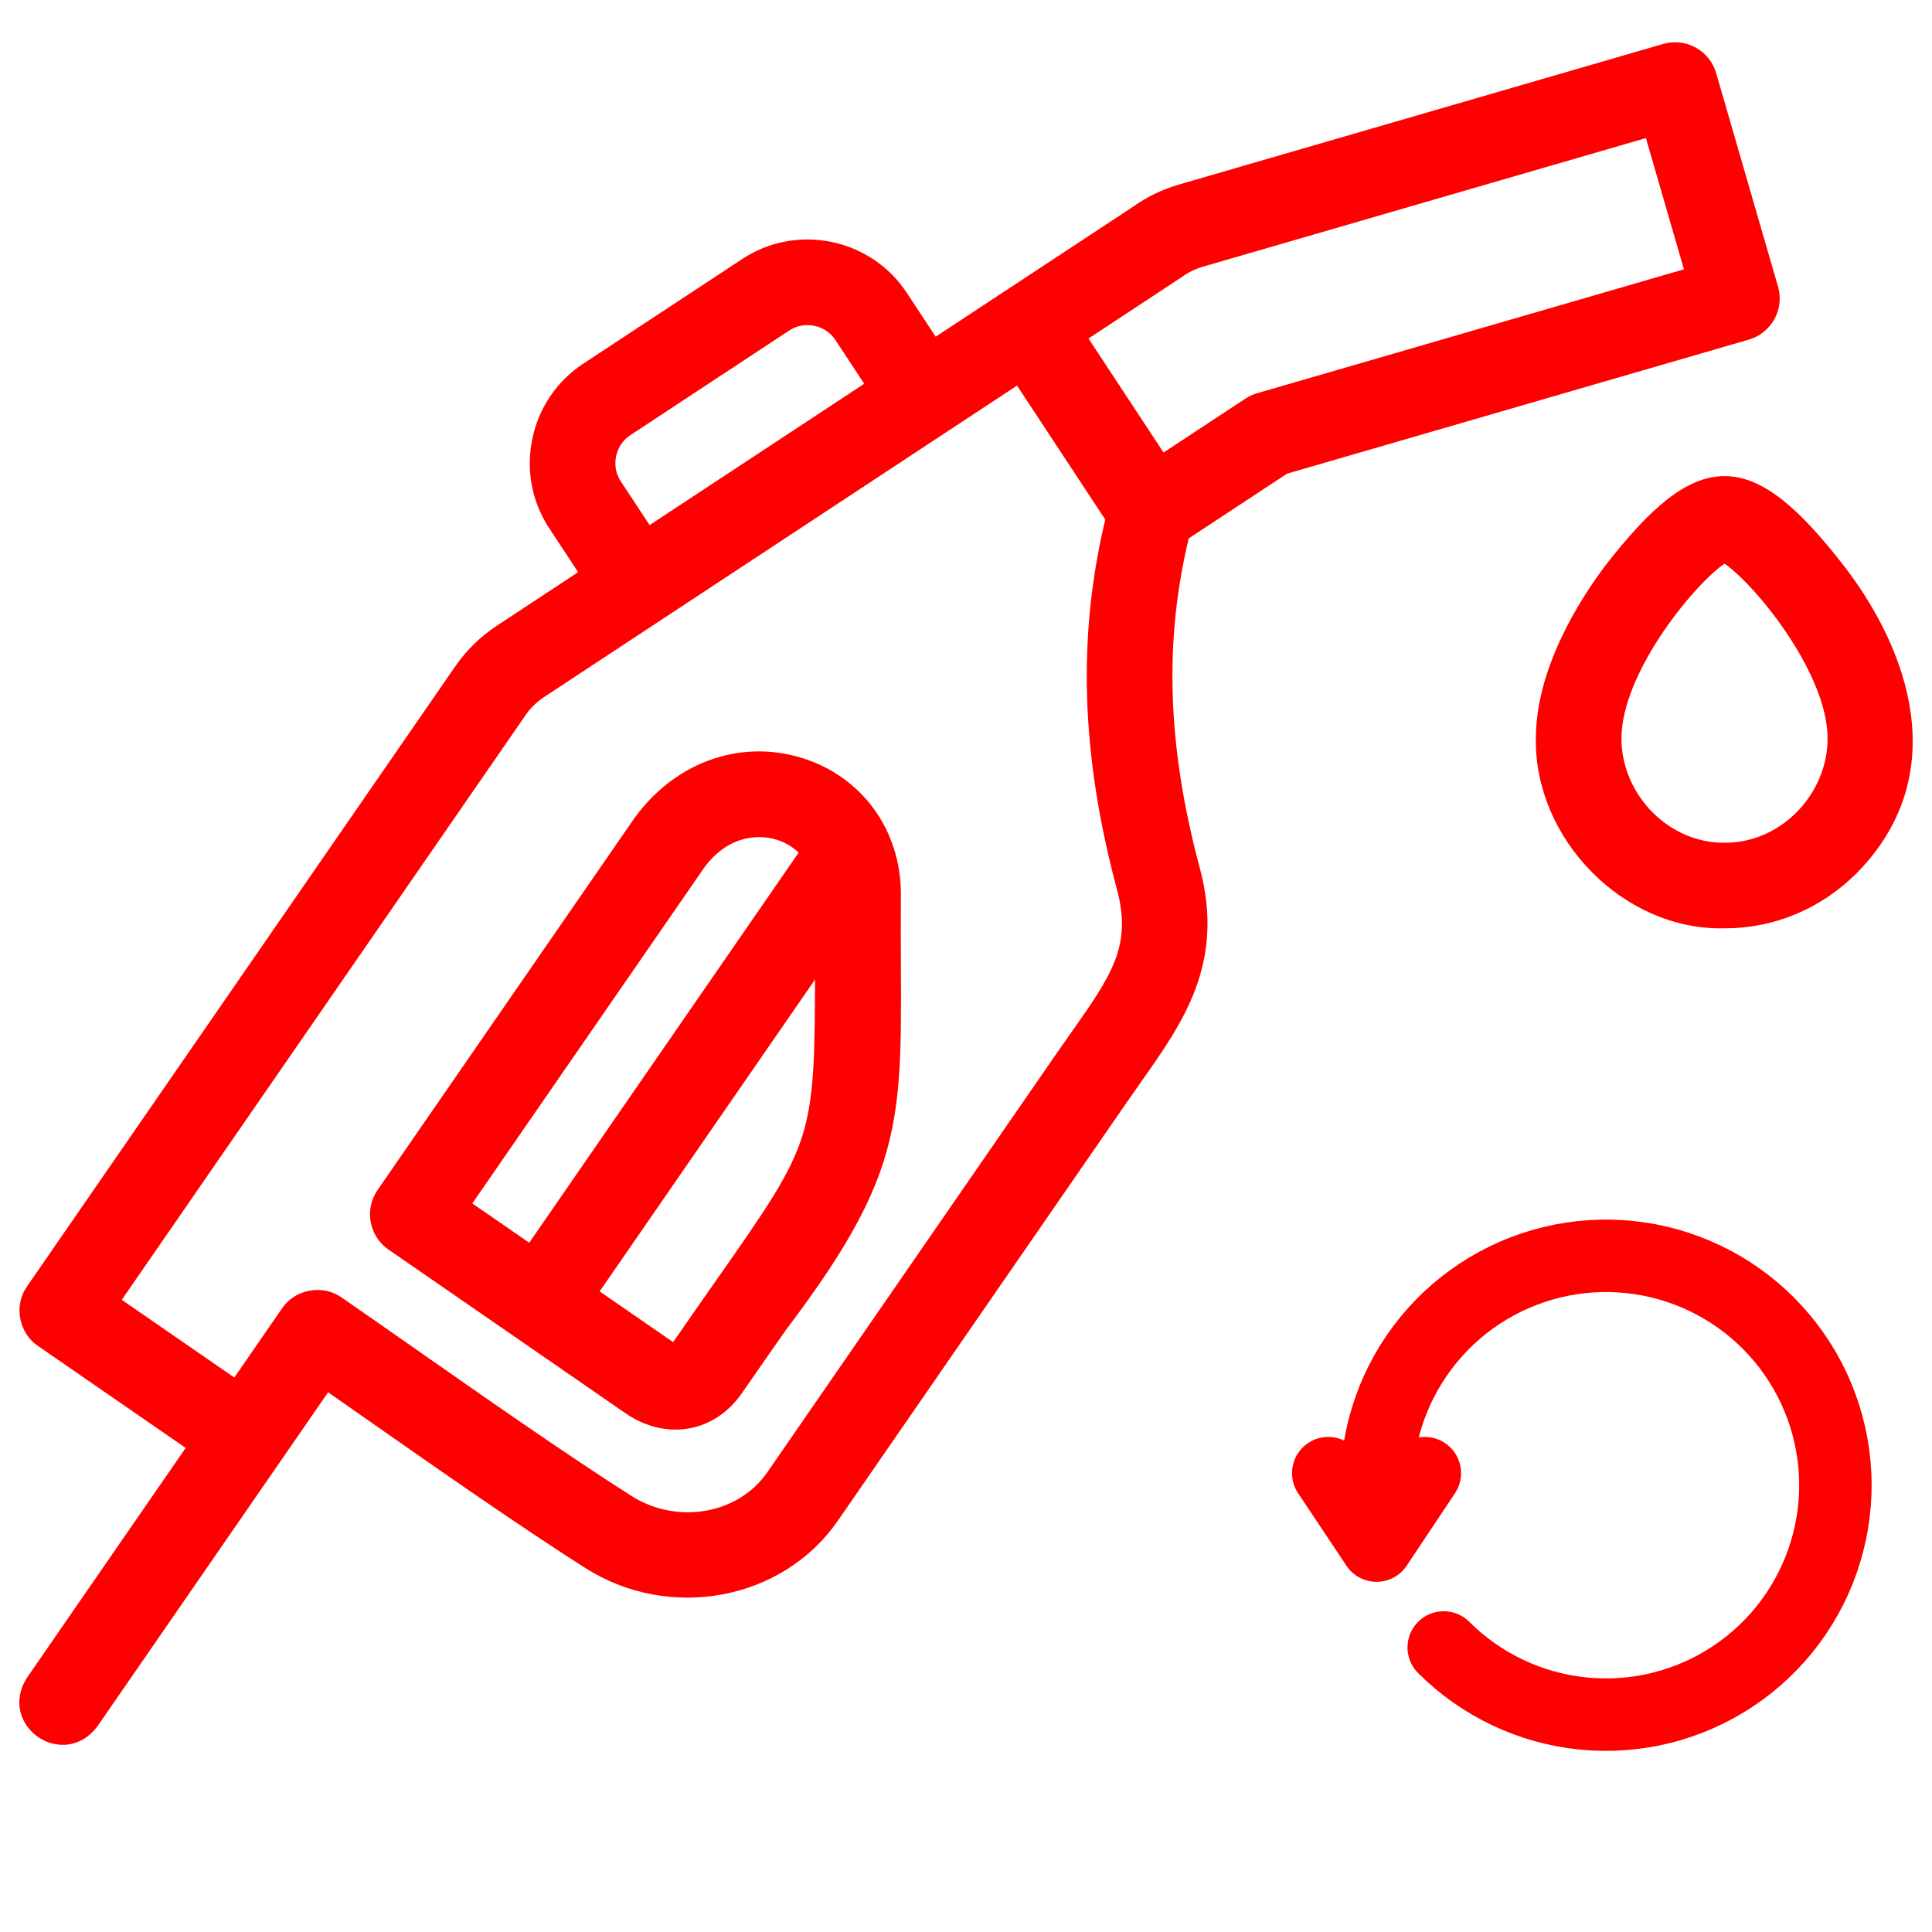
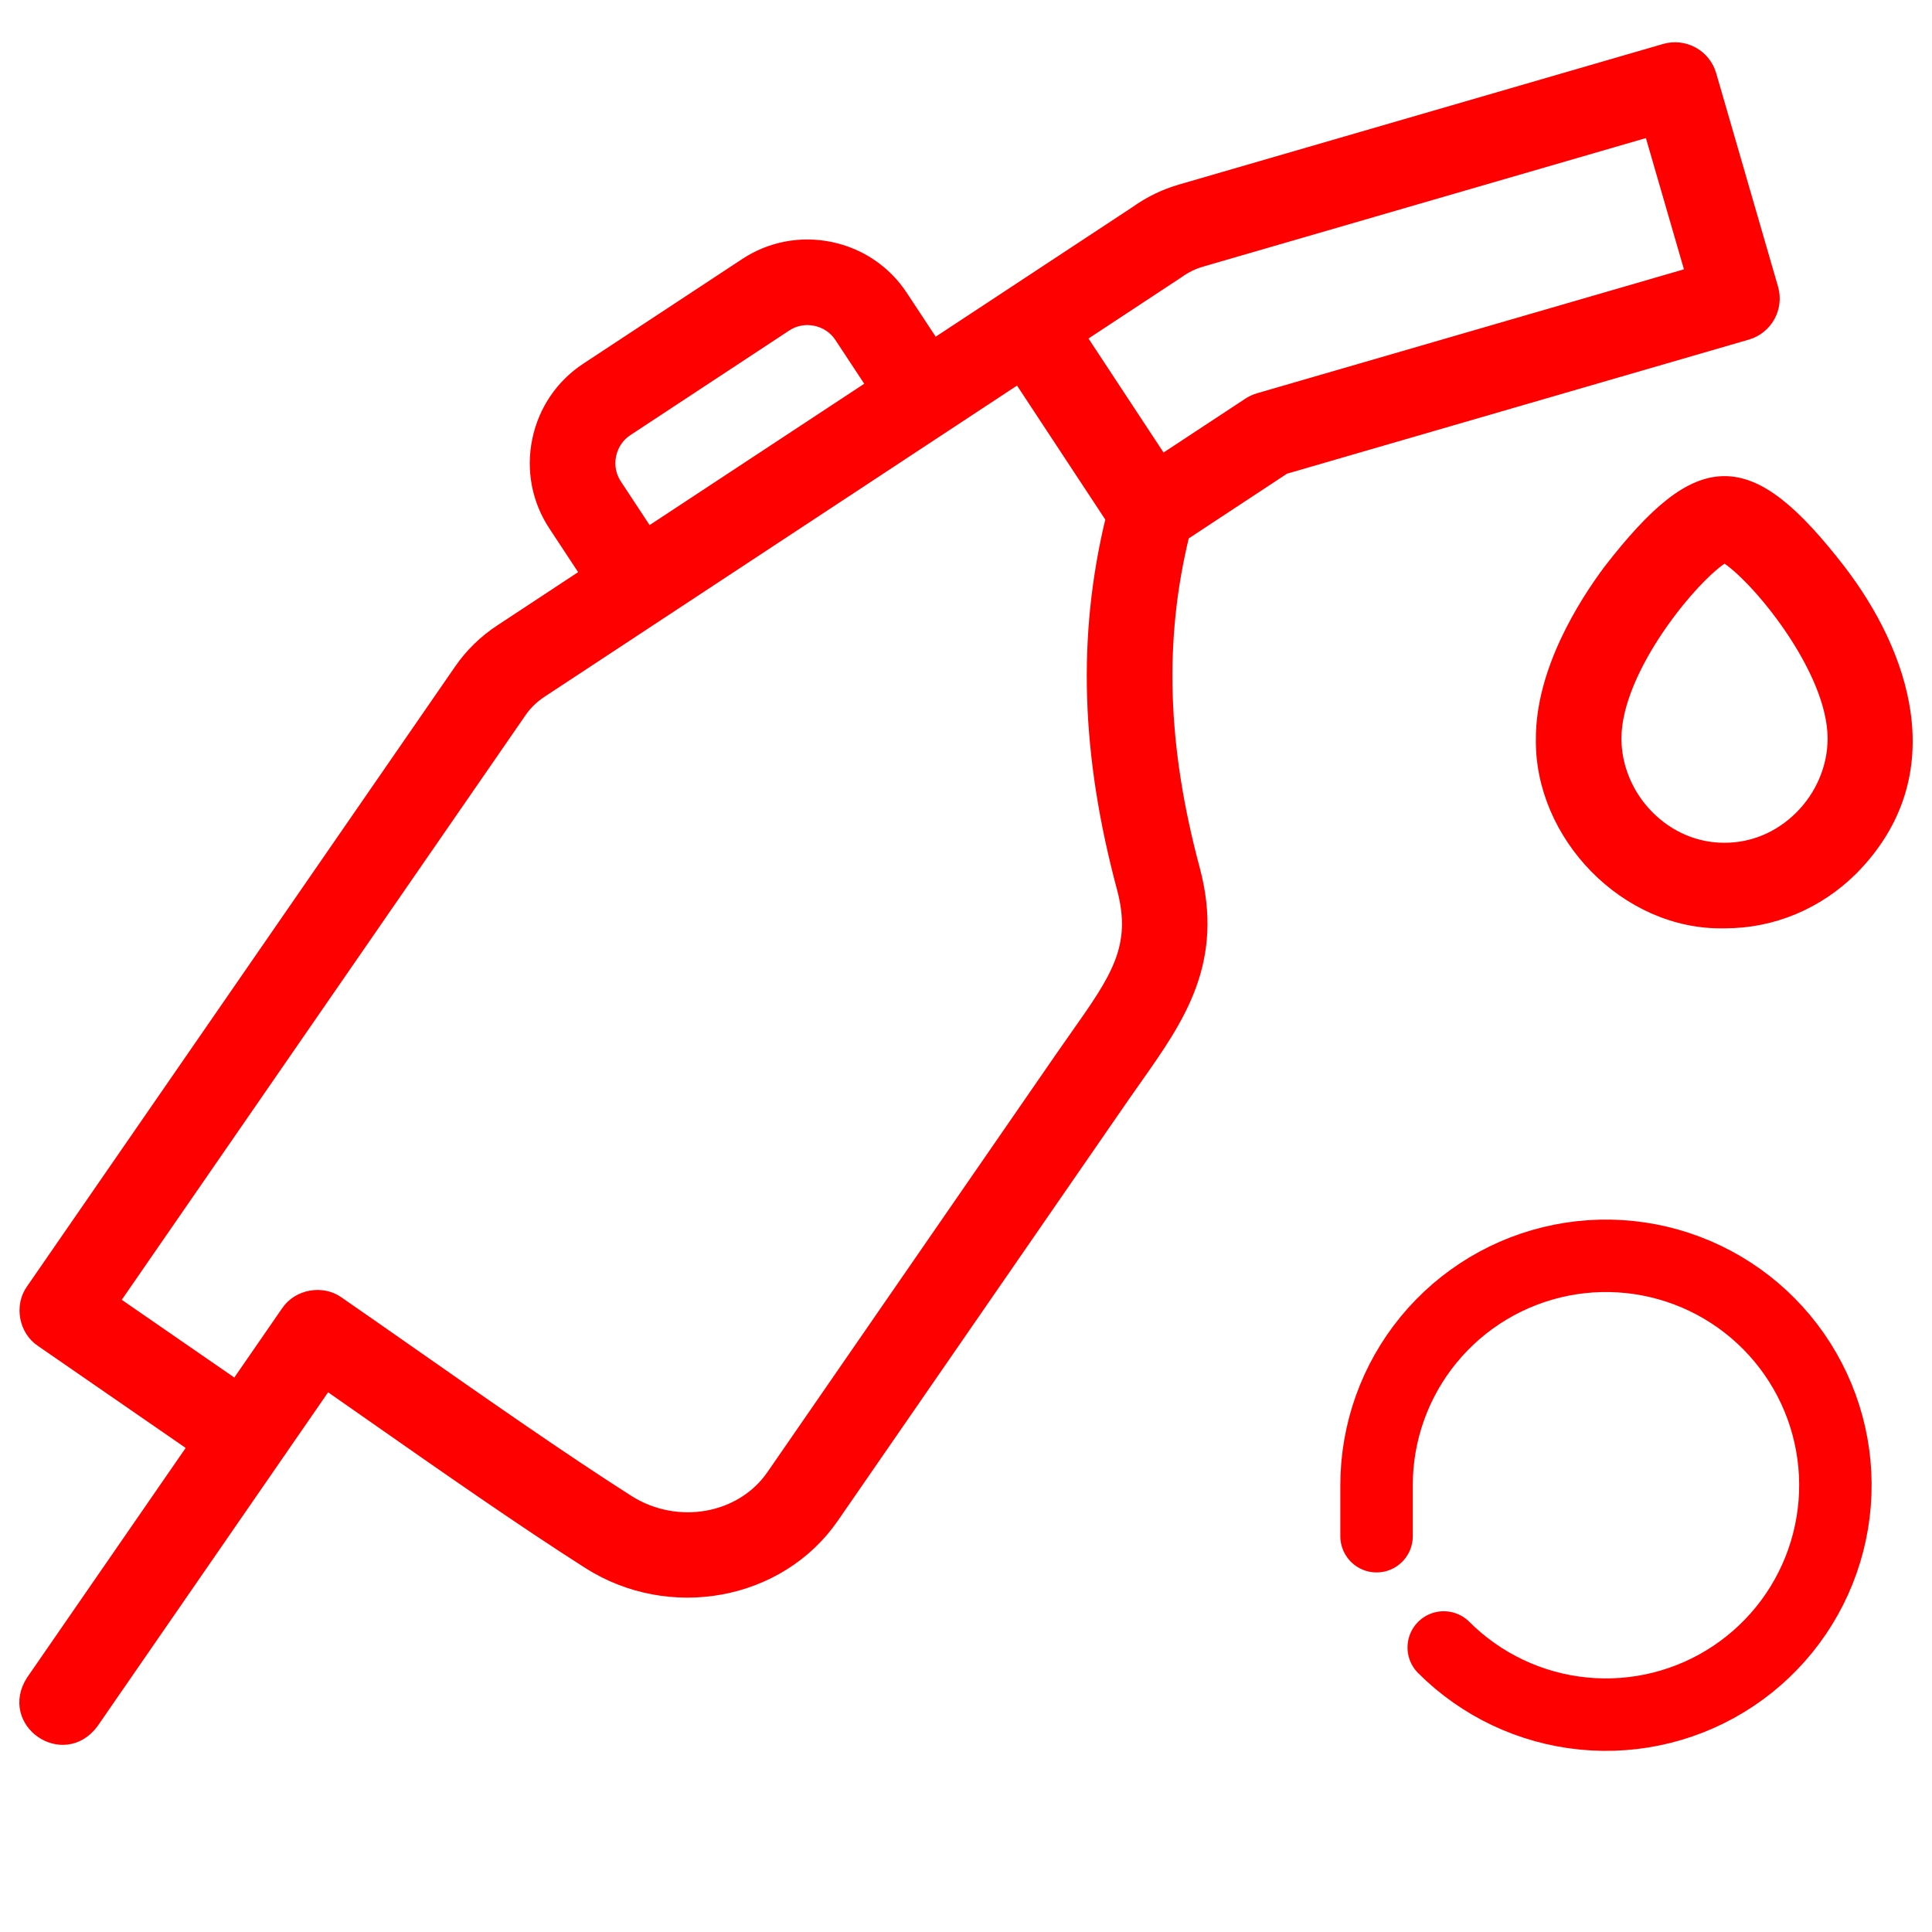
<svg xmlns="http://www.w3.org/2000/svg" width="80" height="80" viewBox="0 0 80 80" fill="none">
-   <path d="M33.145 31.628C30.637 30.846 27.984 31.833 26.389 34.144L15.84 49.418C15.362 50.109 15.536 51.057 16.227 51.535L26.027 58.303C27.546 59.364 29.431 59.118 30.522 57.535C31.194 56.561 31.798 55.699 32.331 54.938C37.752 47.774 36.991 45.993 37.053 37.017C37.053 34.483 35.519 32.367 33.145 31.628ZM28.893 35.873C29.892 34.427 31.276 34.233 32.239 34.533C32.645 34.66 33.065 34.905 33.393 35.278L21.978 51.807L19.209 49.895L28.893 35.873ZM29.838 53.192C29.303 53.956 28.696 54.822 28.017 55.805C27.986 55.85 27.958 55.88 27.939 55.897C27.904 55.885 27.841 55.857 27.756 55.798L24.482 53.537L33.999 39.757C33.999 39.788 33.999 39.818 33.999 39.849C33.987 47.271 33.987 47.271 29.838 53.192Z" fill="#FF0000" stroke="#FF0000" stroke-width="0.5" />
  <path d="M53.186 19.385L72.347 13.822C73.154 13.588 73.618 12.744 73.384 11.937L70.823 3.098C70.711 2.711 70.449 2.383 70.095 2.189C69.741 1.994 69.325 1.948 68.937 2.06L48.898 7.879C48.229 8.072 47.605 8.374 47.042 8.777L38.674 14.288L37.343 12.268C36.659 11.228 35.607 10.517 34.382 10.264C33.157 10.012 31.909 10.25 30.87 10.935L24.288 15.269C23.248 15.954 22.537 17.006 22.285 18.231C22.032 19.456 22.27 20.703 22.955 21.743L24.285 23.763L20.736 26.101C20.065 26.541 19.5 27.091 19.057 27.734L1.325 53.409C0.847 54.073 1.031 55.075 1.713 55.526L8.036 59.892L1.325 69.609C0.243 71.31 2.616 72.957 3.83 71.339L13.523 57.303C14.119 57.719 14.739 58.152 15.379 58.6C18.314 60.653 21.64 62.979 24.37 64.717C27.746 66.865 32.284 66.019 34.486 62.83L46.461 45.49C46.659 45.204 46.853 44.929 47.042 44.661C48.8 42.167 50.459 39.812 49.436 35.992C48.077 30.922 47.937 26.503 49.003 22.14L53.186 19.385ZM48.742 11.301C48.761 11.289 48.779 11.277 48.797 11.264C49.083 11.057 49.402 10.901 49.745 10.802L68.324 5.408L70.038 11.323L52.116 16.526C51.97 16.569 51.831 16.633 51.704 16.717L48.109 19.084L44.726 13.946L48.742 11.301ZM25.497 20.069C25.259 19.709 25.177 19.274 25.266 18.845C25.354 18.416 25.601 18.049 25.962 17.811L32.543 13.477C32.904 13.239 33.339 13.157 33.768 13.246C34.197 13.334 34.564 13.581 34.801 13.942L36.132 15.962L26.827 22.089L25.497 20.069ZM44.554 42.908C44.36 43.183 44.16 43.467 43.957 43.761L31.982 61.101C30.698 62.959 28.016 63.43 26.004 62.149C23.331 60.447 20.033 58.141 17.123 56.106C16.019 55.333 14.975 54.603 14.002 53.931C13.337 53.453 12.337 53.637 11.885 54.319L9.766 57.388L4.694 53.886L21.562 29.463C21.782 29.144 22.067 28.868 22.409 28.643L42.184 15.62L46.035 21.467C44.855 26.327 45.005 31.213 46.496 36.78C47.151 39.223 46.229 40.532 44.554 42.908Z" fill="#FF0000" stroke="#FF0000" stroke-width="0.5" />
  <path d="M76.181 23.617C72.406 18.741 70.403 18.755 66.637 23.617C65.595 25.013 63.847 27.775 63.847 30.58C63.778 34.59 67.35 38.272 71.375 38.19H71.431C73.401 38.19 75.273 37.407 76.703 35.981C80.593 32.03 78.778 27.003 76.181 23.617ZM74.555 33.825C73.695 34.682 72.58 35.151 71.403 35.147C70.238 35.151 69.123 34.682 68.263 33.825C67.391 32.957 66.89 31.774 66.89 30.58C66.89 27.672 70.159 23.777 71.409 23.043C72.659 23.777 75.927 27.672 75.927 30.58C75.928 31.773 75.427 32.956 74.555 33.825Z" fill="#FF0000" stroke="#FF0000" stroke-width="0.5" />
  <path d="M59.782 68.218C61.337 69.772 63.382 70.739 65.569 70.954C67.757 71.17 69.951 70.62 71.779 69.398C73.606 68.177 74.954 66.36 75.591 64.256C76.229 62.153 76.118 59.893 75.276 57.863C74.434 55.832 72.915 54.156 70.976 53.121C69.037 52.085 66.799 51.754 64.644 52.183C62.488 52.613 60.548 53.776 59.154 55.476C57.76 57.176 56.999 59.306 57 61.504V63.611" stroke="#FF0000" stroke-width="3" stroke-linecap="round" stroke-linejoin="round" />
-   <path d="M55 61L57 64L59 61" stroke="#FF0000" stroke-width="3" stroke-linecap="round" stroke-linejoin="round" />
</svg>